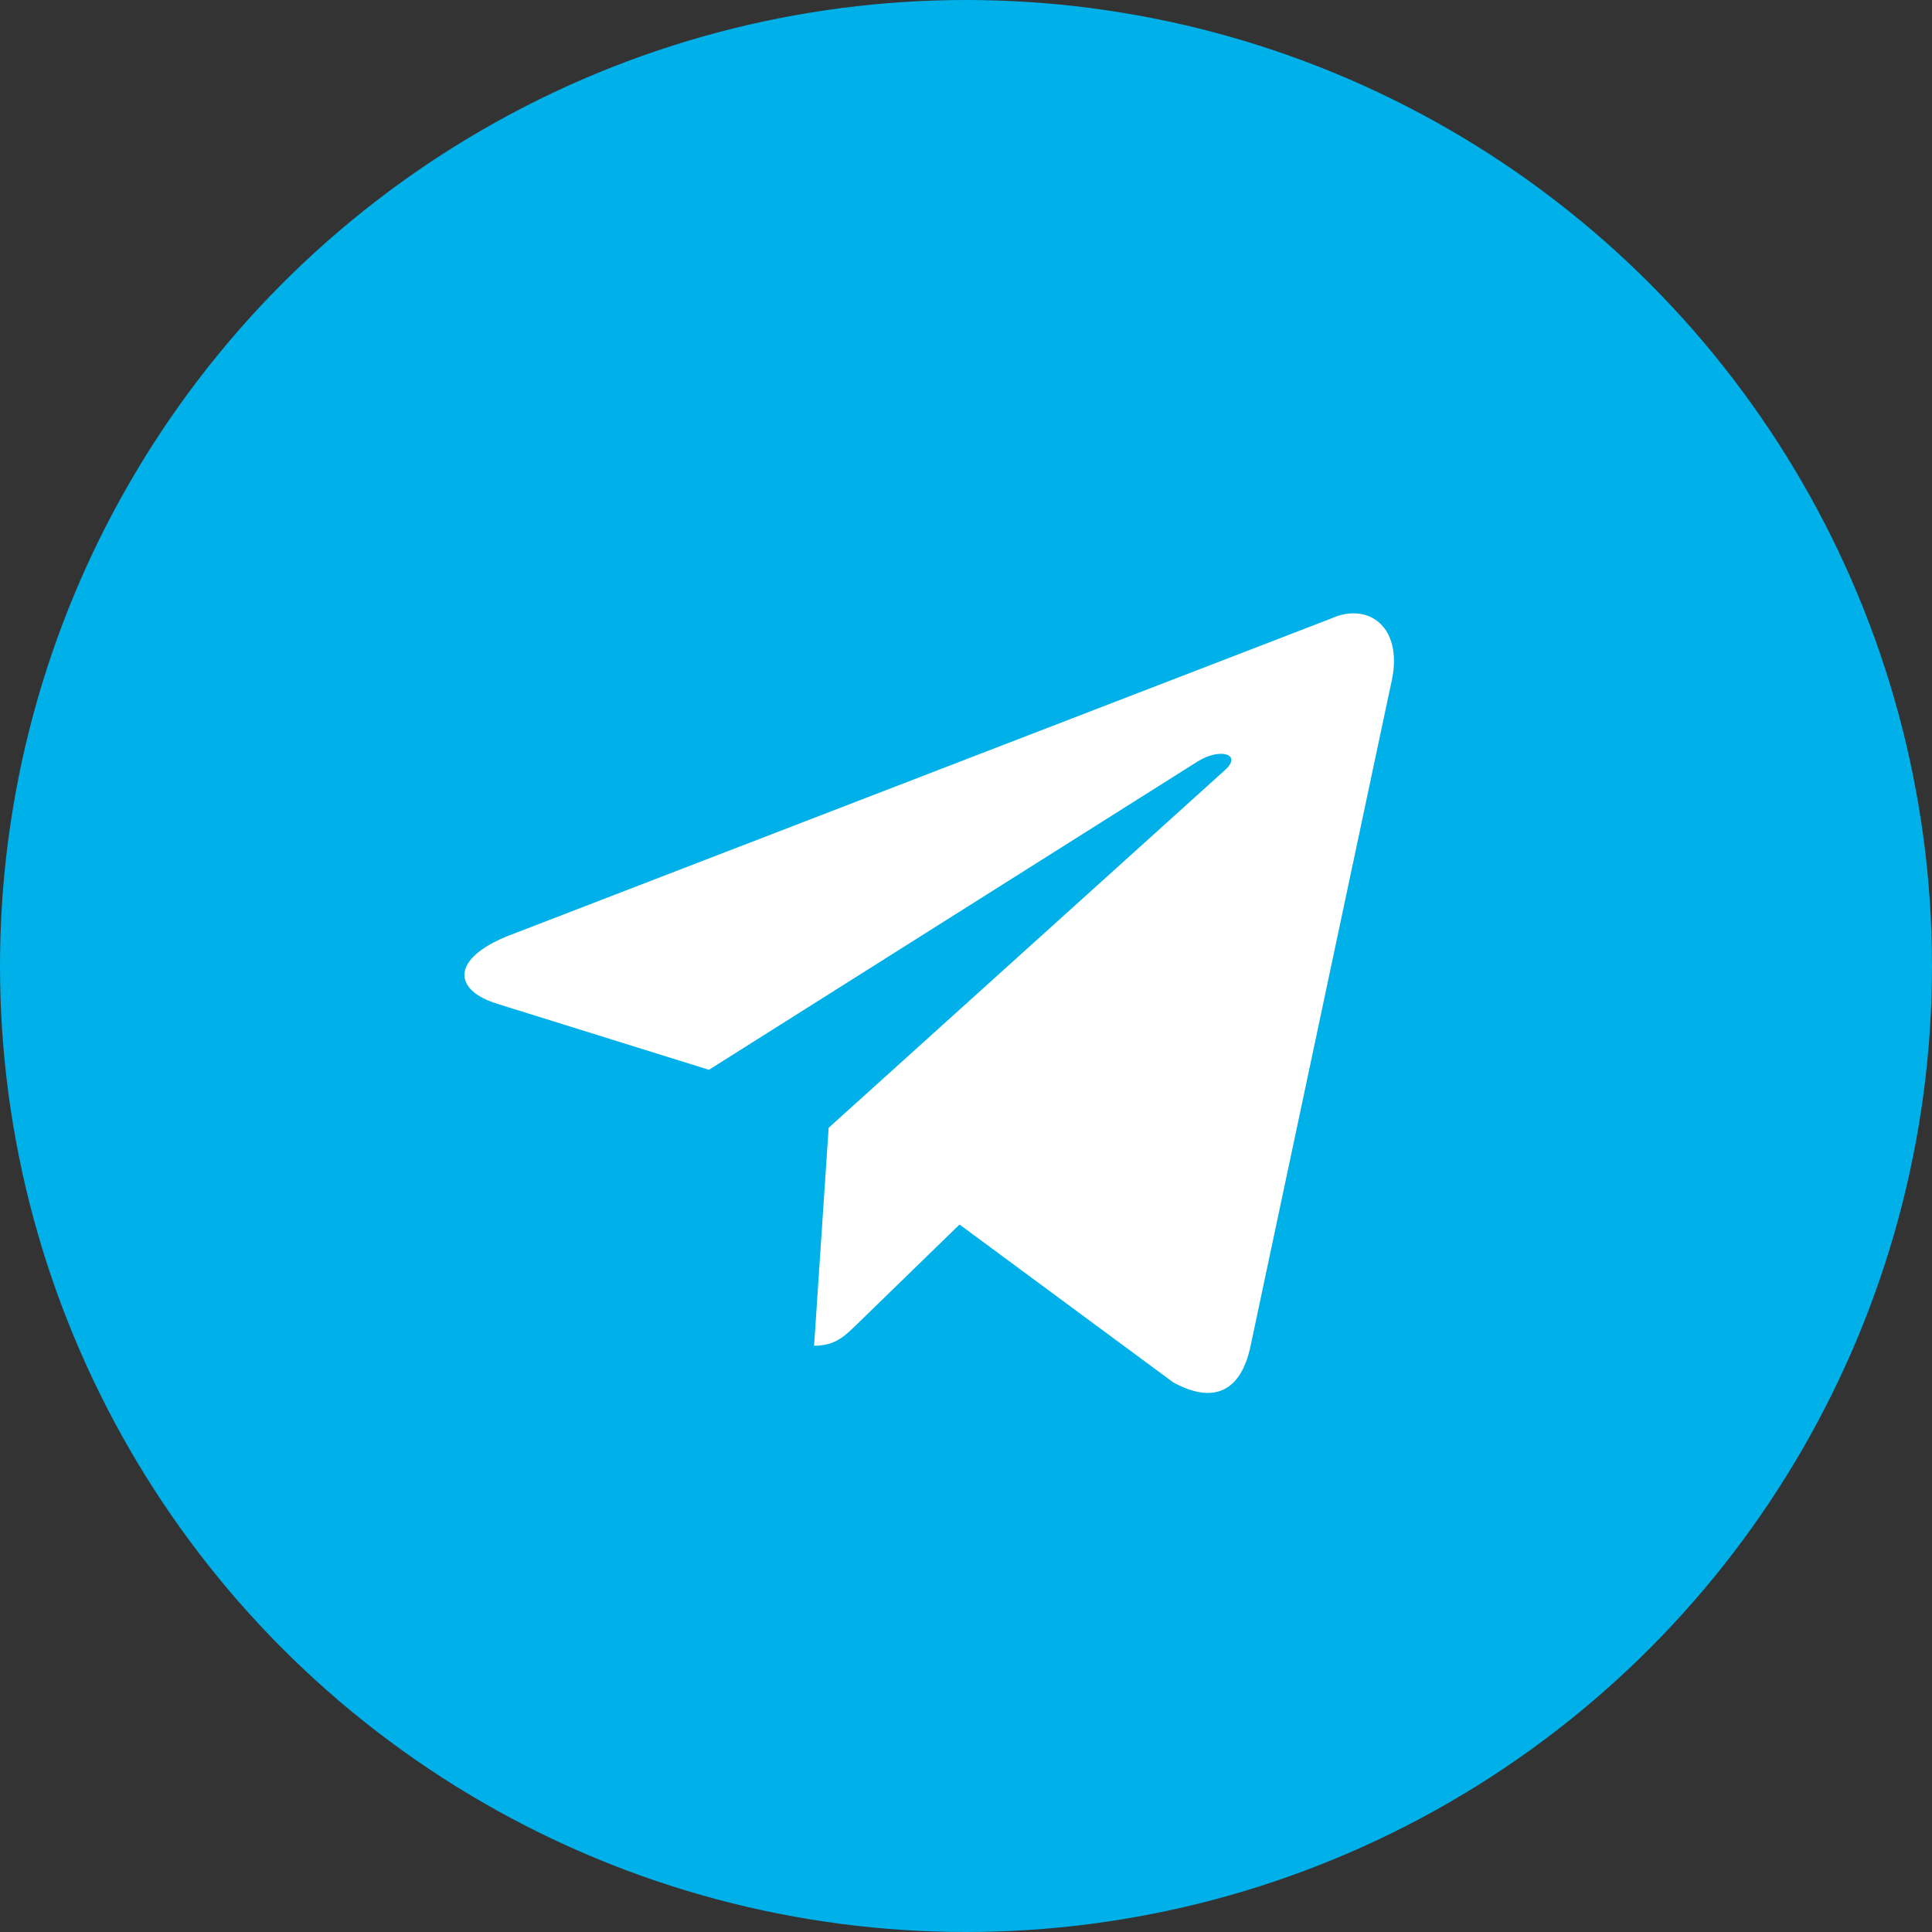
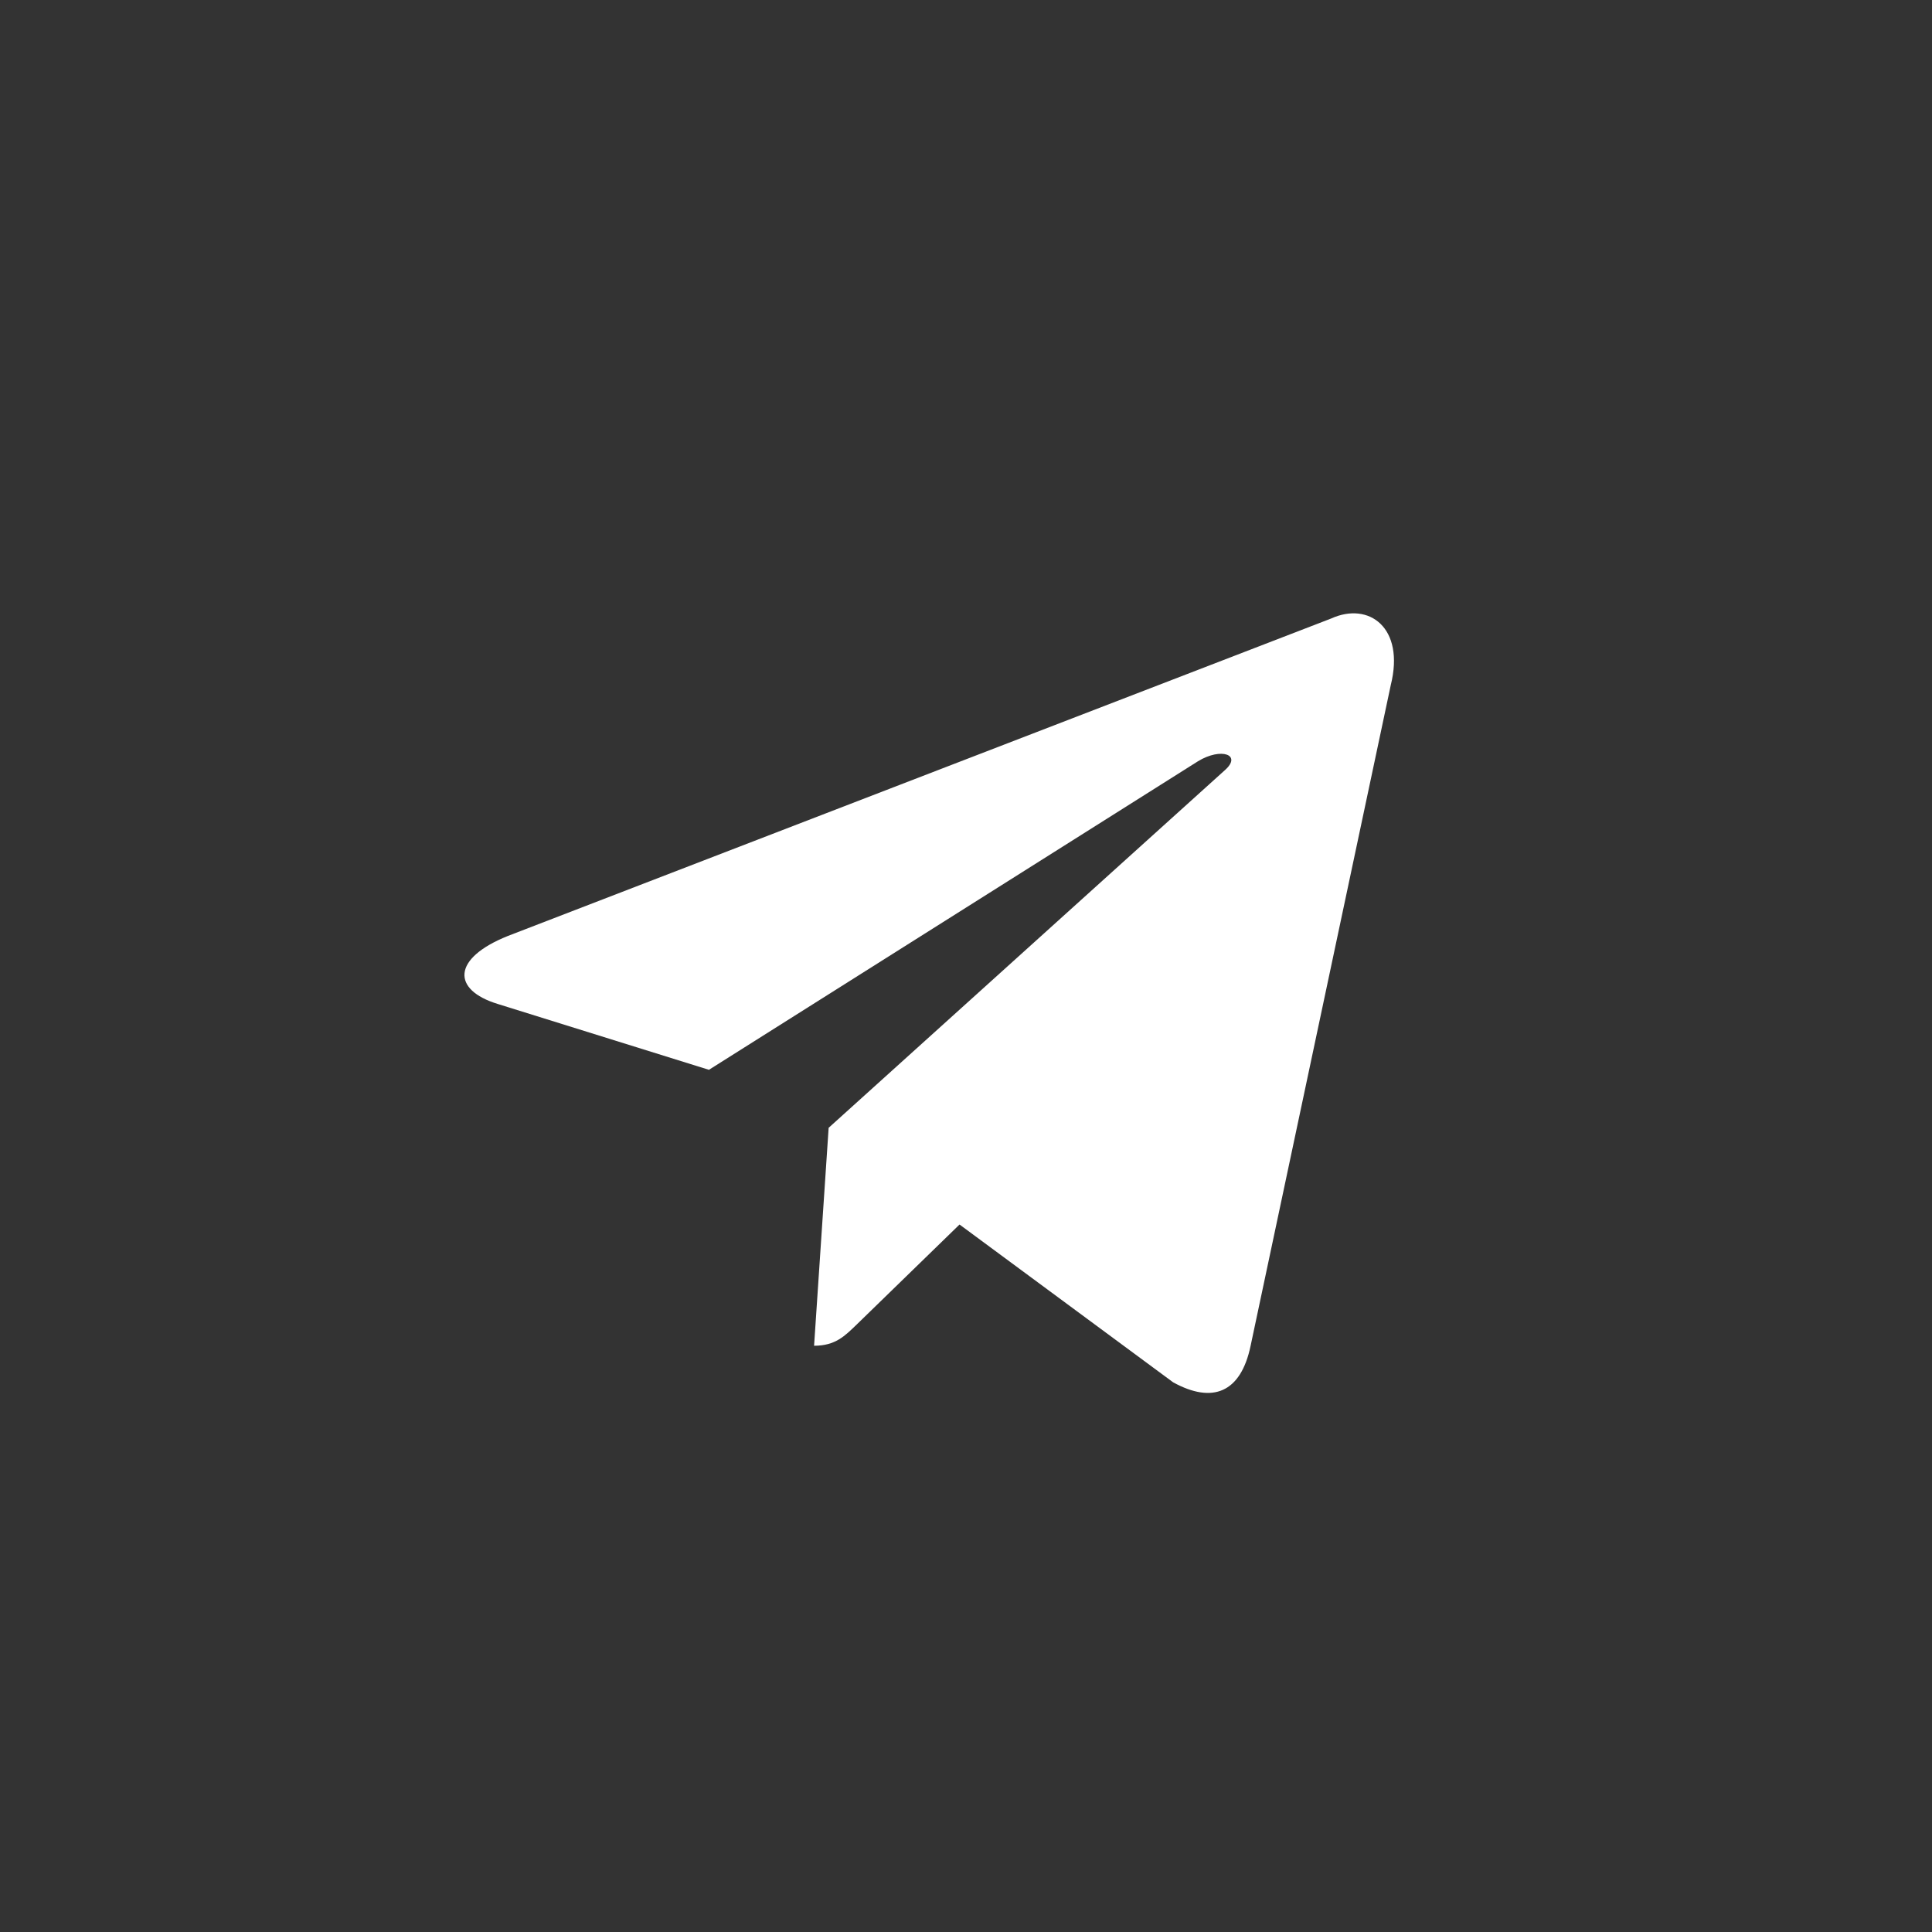
<svg xmlns="http://www.w3.org/2000/svg" width="52" height="52" viewBox="0 0 52 52" fill="none">
  <rect x="0" y="0" width="52" height="52" fill="#333333" stroke="none" />
-   <circle cx="26" cy="26" r="26" fill="#00B0E8" />
  <path d="M35.831 16.646L13.668 25.192C12.156 25.799 12.165 26.643 13.391 27.02L19.081 28.794L32.246 20.488C32.868 20.11 33.437 20.313 32.969 20.728L22.303 30.355H22.301L22.303 30.356L21.911 36.221C22.486 36.221 22.739 35.957 23.062 35.646L25.826 32.958L31.575 37.205C32.635 37.788 33.396 37.488 33.66 36.223L37.433 18.438C37.819 16.89 36.842 16.188 35.831 16.646V16.646Z" fill="white" />
</svg>